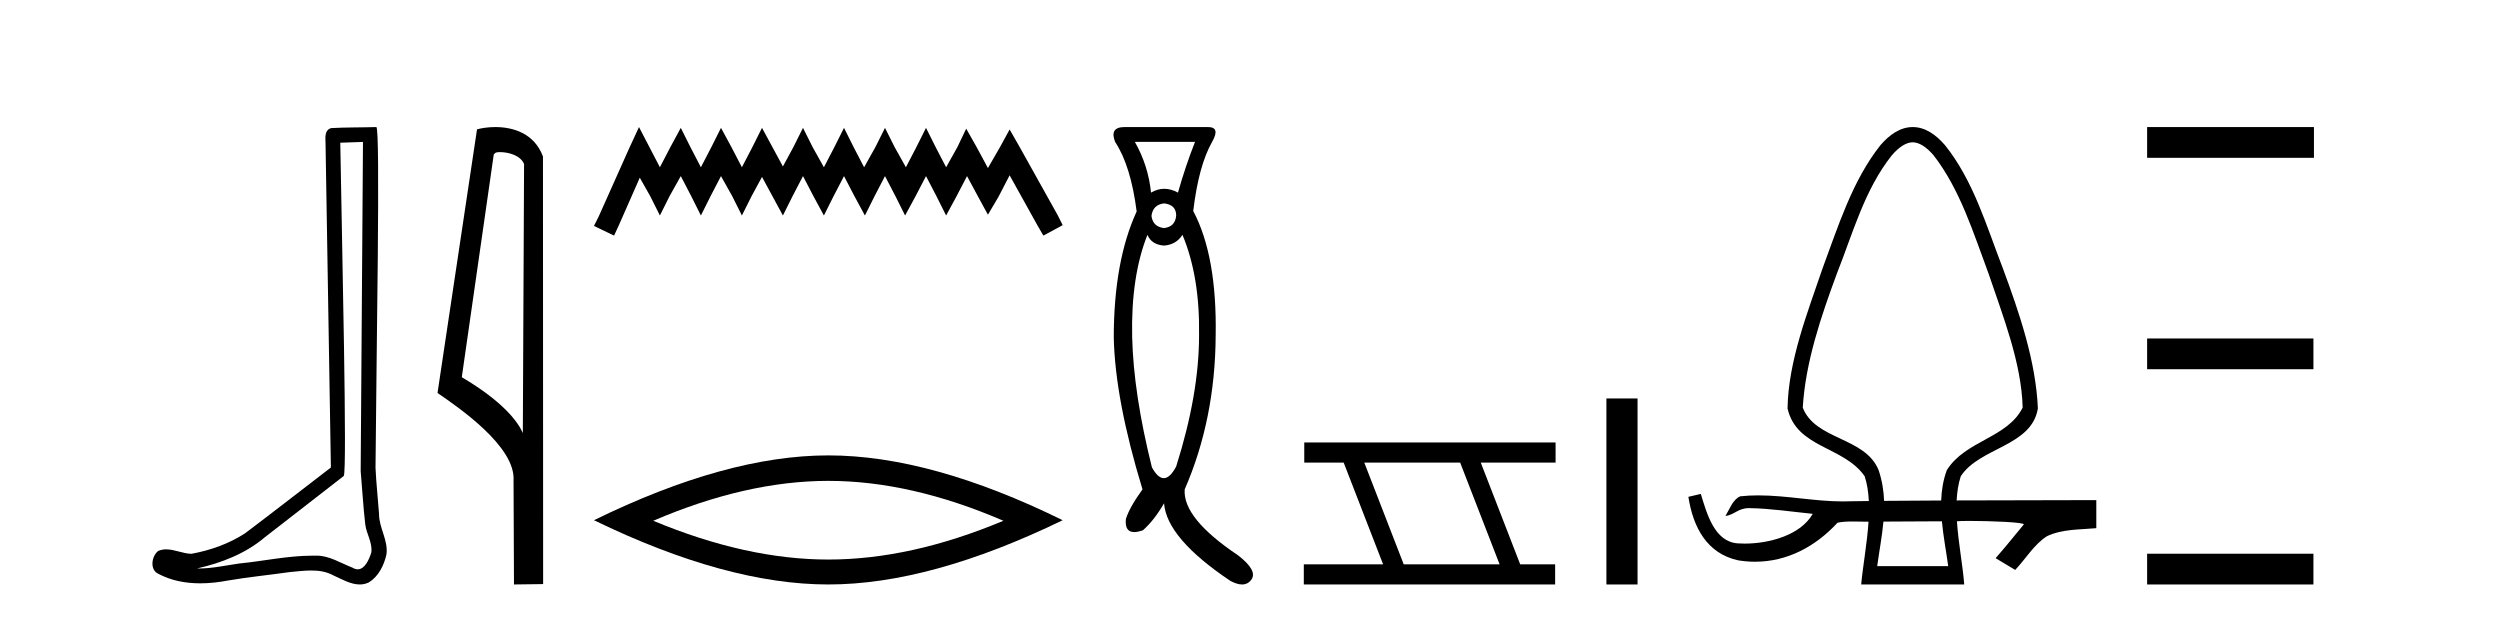
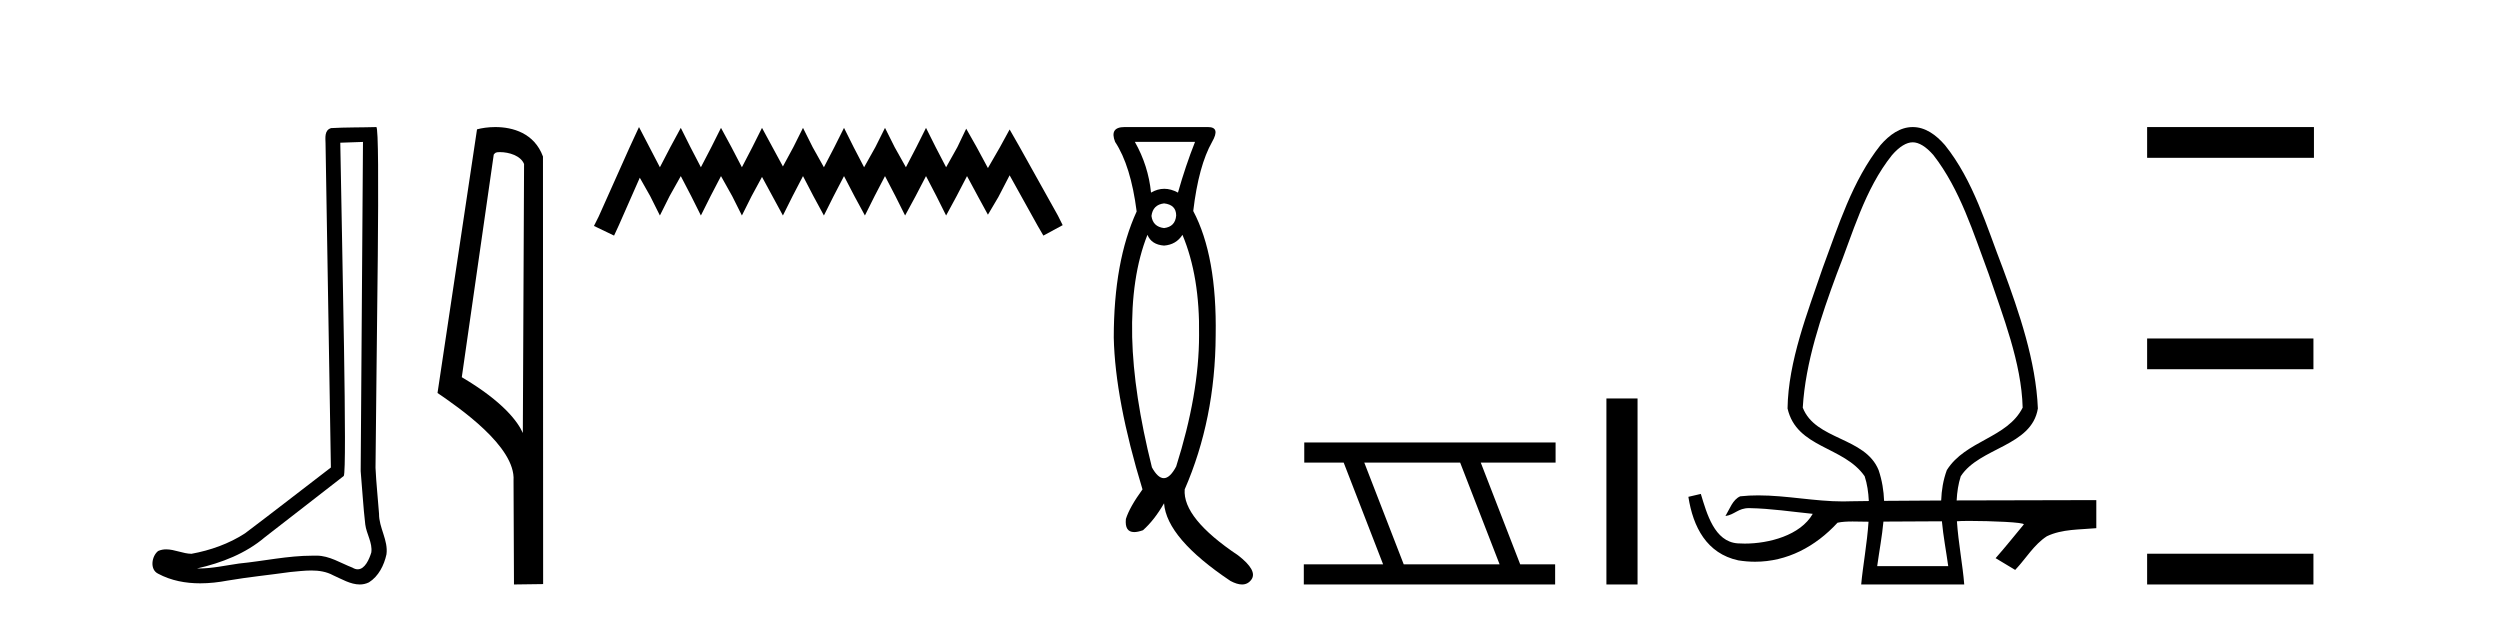
<svg xmlns="http://www.w3.org/2000/svg" width="166.0" height="41.0">
  <path d="M 24.102 9.424 C 24.052 16.711 23.994 23.997 23.949 31.284 C 24.055 32.464 24.116 33.649 24.254 34.826 C 24.334 35.455 24.744 36.041 24.655 36.685 C 24.521 37.12 24.235 37.802 23.753 37.802 C 23.645 37.802 23.529 37.769 23.402 37.691 C 22.621 37.391 21.876 36.894 21.015 36.894 C 20.967 36.894 20.919 36.895 20.87 36.898 C 20.828 36.898 20.785 36.897 20.742 36.897 C 19.105 36.897 17.496 37.259 15.871 37.418 C 14.984 37.544 14.099 37.747 13.199 37.747 C 13.161 37.747 13.123 37.746 13.085 37.745 C 14.71 37.378 16.315 36.757 17.595 35.665 C 19.337 34.31 21.086 32.963 22.825 31.604 C 23.061 31.314 22.712 16.507 22.595 9.476 C 23.097 9.459 23.599 9.441 24.102 9.424 ZM 24.987 8.437 C 24.987 8.437 24.987 8.437 24.986 8.437 C 24.126 8.465 22.845 8.452 21.988 8.506 C 21.529 8.639 21.609 9.152 21.616 9.52 C 21.734 16.694 21.853 23.868 21.971 31.042 C 20.069 32.496 18.184 33.973 16.271 35.412 C 15.201 36.109 13.963 36.543 12.714 36.772 C 12.155 36.766 11.591 36.477 11.034 36.477 C 10.856 36.477 10.678 36.507 10.502 36.586 C 10.073 36.915 9.925 37.817 10.499 38.093 C 11.363 38.557 12.326 38.733 13.294 38.733 C 13.906 38.733 14.521 38.663 15.115 38.55 C 16.495 38.315 17.889 38.178 19.275 37.982 C 19.731 37.942 20.204 37.881 20.67 37.881 C 21.174 37.881 21.67 37.953 22.125 38.201 C 22.673 38.444 23.277 38.809 23.886 38.809 C 24.09 38.809 24.295 38.768 24.498 38.668 C 25.136 38.27 25.505 37.528 25.661 36.81 C 25.79 35.873 25.157 35.044 25.168 34.114 C 25.095 33.096 24.98 32.08 24.934 31.061 C 24.986 23.698 25.27 8.437 24.987 8.437 Z" style="fill:#000000;stroke:none" />
  <path d="M 33.186 10.1 C 33.81 10.1 34.575 10.34 34.798 10.89 L 34.716 28.751 L 34.716 28.751 C 34.399 28.034 33.458 26.699 30.663 25.046 L 32.785 10.263 C 32.885 10.157 32.882 10.1 33.186 10.1 ZM 34.716 28.751 L 34.716 28.751 C 34.716 28.751 34.716 28.751 34.716 28.751 L 34.716 28.751 L 34.716 28.751 ZM 32.889 8.437 C 32.411 8.437 31.979 8.505 31.674 8.588 L 29.051 26.094 C 30.438 27.044 34.251 29.648 34.099 31.91 L 34.128 38.809 L 36.064 38.783 L 36.053 10.393 C 35.478 8.837 34.047 8.437 32.889 8.437 Z" style="fill:#000000;stroke:none" />
  <path d="M 42.429 8.437 L 41.788 9.825 L 39.759 14.363 L 39.439 15.003 L 40.774 15.644 L 41.094 14.95 L 42.482 11.8 L 43.176 13.028 L 43.817 14.309 L 44.457 13.028 L 45.205 11.693 L 45.899 13.028 L 46.539 14.309 L 47.18 13.028 L 47.874 11.693 L 48.621 13.028 L 49.262 14.309 L 49.903 13.028 L 50.597 11.747 L 51.291 13.028 L 51.985 14.309 L 52.625 13.028 L 53.319 11.693 L 54.013 13.028 L 54.707 14.309 L 55.348 13.028 L 56.042 11.693 L 56.736 13.028 L 57.43 14.309 L 58.07 13.028 L 58.764 11.693 L 59.458 13.028 L 60.099 14.309 L 60.793 13.028 L 61.487 11.693 L 62.181 13.028 L 62.822 14.309 L 63.516 13.028 L 64.21 11.693 L 64.957 13.081 L 65.598 14.256 L 66.292 13.081 L 67.039 11.64 L 68.908 15.003 L 69.281 15.644 L 70.562 14.95 L 70.242 14.309 L 67.68 9.718 L 67.039 8.597 L 66.398 9.771 L 65.598 11.159 L 64.85 9.771 L 64.156 8.544 L 63.569 9.771 L 62.822 11.106 L 62.128 9.771 L 61.487 8.49 L 60.846 9.771 L 60.152 11.106 L 59.405 9.771 L 58.764 8.49 L 58.124 9.771 L 57.376 11.106 L 56.682 9.771 L 56.042 8.49 L 55.401 9.771 L 54.707 11.106 L 53.96 9.771 L 53.319 8.49 L 52.679 9.771 L 51.985 11.053 L 51.291 9.771 L 50.597 8.49 L 49.956 9.771 L 49.262 11.106 L 48.568 9.771 L 47.874 8.49 L 47.233 9.771 L 46.539 11.106 L 45.845 9.771 L 45.205 8.49 L 44.511 9.771 L 43.817 11.106 L 43.123 9.771 L 42.429 8.437 Z" style="fill:#000000;stroke:none" />
-   <path d="M 55.001 31.93 Q 60.482 31.93 66.626 34.579 Q 60.482 37.154 55.001 37.154 Q 49.556 37.154 43.375 34.579 Q 49.556 31.93 55.001 31.93 ZM 55.001 30.238 Q 48.232 30.238 39.439 34.542 Q 48.232 38.809 55.001 38.809 Q 61.77 38.809 70.562 34.542 Q 61.807 30.238 55.001 30.238 Z" style="fill:#000000;stroke:none" />
  <path d="M 79.35 9.421 Q 78.724 11.001 78.217 12.789 Q 77.755 12.536 77.308 12.536 Q 76.861 12.536 76.428 12.789 Q 76.249 11.001 75.355 9.421 ZM 77.293 13.505 Q 78.098 13.594 78.098 14.31 Q 78.038 15.055 77.293 15.144 Q 76.548 15.055 76.458 14.34 Q 76.548 13.594 77.293 13.505 ZM 78.515 15.592 Q 79.678 18.364 79.618 22.269 Q 79.618 26.175 78.098 30.974 Q 77.687 31.75 77.277 31.75 Q 76.882 31.75 76.488 31.034 Q 75.266 26.145 75.176 22.389 Q 75.087 18.364 76.19 15.592 Q 76.458 16.247 77.293 16.307 Q 78.098 16.247 78.515 15.592 ZM 74.669 8.437 Q 73.656 8.437 74.043 9.421 Q 75.087 11.001 75.474 14.041 Q 73.954 17.351 73.954 22.419 Q 74.043 26.533 75.862 32.495 Q 74.997 33.687 74.759 34.462 Q 74.672 35.33 75.311 35.33 Q 75.55 35.33 75.892 35.208 Q 76.637 34.552 77.293 33.419 Q 77.472 35.744 81.705 38.576 Q 82.143 38.809 82.471 38.809 Q 82.858 38.809 83.091 38.487 Q 83.523 37.891 82.212 36.877 Q 78.515 34.403 78.664 32.495 Q 80.691 27.844 80.721 22.269 Q 80.811 16.993 79.231 14.012 Q 79.588 11.001 80.483 9.421 Q 81.049 8.437 80.214 8.437 Z" style="fill:#000000;stroke:none" />
  <path d="M 96.955 30.718 L 99.573 37.471 L 93.207 37.471 L 90.589 30.718 ZM 86.603 29.379 L 86.603 30.718 L 89.221 30.718 L 91.838 37.471 L 86.573 37.471 L 86.573 38.809 L 103.261 38.809 L 103.261 37.471 L 100.941 37.471 L 98.323 30.718 L 103.291 30.718 L 103.291 29.379 Z" style="fill:#000000;stroke:none" />
  <path d="M 106.666 26.458 L 106.666 38.809 L 108.733 38.809 L 108.733 26.458 Z" style="fill:#000000;stroke:none" />
  <path d="M 127.004 9.449 C 127.411 9.449 127.879 9.724 128.38 10.3 C 130.156 12.581 131.042 15.496 132.043 18.175 C 132.986 20.968 134.23 24.09 134.305 27.067 C 133.283 29.096 130.515 29.237 129.269 31.216 C 129.026 31.877 128.919 32.552 128.894 33.233 C 127.535 33.239 126.24 33.247 125.104 33.257 C 125.078 32.587 124.973 31.911 124.74 31.216 C 123.843 29.006 120.541 29.234 119.704 27.067 C 119.879 24.058 120.925 20.988 121.965 18.175 C 123.029 15.499 123.802 12.587 125.628 10.3 C 126.129 9.724 126.598 9.449 127.004 9.449 ZM 128.942 34.614 C 129.034 35.61 129.227 36.61 129.362 37.591 L 124.646 37.591 C 124.785 36.576 124.972 35.602 125.06 34.634 C 126.242 34.625 127.602 34.617 128.942 34.614 ZM 127.004 8.437 C 127.004 8.437 127.004 8.437 127.004 8.437 C 126.171 8.437 125.464 8.946 124.865 9.635 C 122.991 11.998 122.061 15.019 121.02 17.812 C 120.024 20.745 118.739 23.991 118.693 27.121 C 119.294 29.768 122.424 29.614 123.814 31.624 C 123.979 32.127 124.062 32.684 124.09 33.268 C 123.66 33.273 123.253 33.278 122.902 33.284 C 122.728 33.292 122.553 33.295 122.379 33.295 C 120.497 33.295 118.626 32.893 116.749 32.893 C 116.35 32.893 115.95 32.911 115.551 32.955 C 115.05 33.173 114.847 33.805 114.569 34.265 C 115.183 34.174 115.41 33.739 116.132 33.739 C 116.148 33.739 116.163 33.74 116.179 33.74 C 117.581 33.765 118.972 33.979 120.366 34.119 C 119.548 35.554 117.446 36.095 115.85 36.095 C 115.687 36.095 115.529 36.089 115.378 36.079 C 113.837 35.966 113.334 34.108 112.935 32.796 L 112.917 32.8 C 112.647 32.864 112.377 32.927 112.108 32.989 C 112.42 34.999 113.328 36.754 115.422 37.208 C 115.8 37.269 116.172 37.299 116.537 37.299 C 118.656 37.299 120.543 36.303 122.012 34.708 C 122.31 34.643 122.659 34.627 123.012 34.627 C 123.349 34.627 123.691 34.641 123.998 34.641 C 124.022 34.641 124.046 34.641 124.07 34.641 L 124.07 34.641 C 123.976 36.092 123.692 37.593 123.583 38.809 L 130.425 38.809 C 130.33 37.558 130.036 36.063 129.94 34.612 C 130.077 34.597 130.383 34.589 130.772 34.589 C 132.127 34.589 134.498 34.677 134.376 34.828 C 133.756 35.576 133.15 36.336 132.509 37.062 C 132.942 37.323 133.375 37.583 133.808 37.843 C 134.514 37.103 135.05 36.161 135.914 35.606 C 136.935 35.12 138.091 35.175 139.195 35.071 C 139.195 34.45 139.195 33.829 139.195 33.207 C 137.085 33.214 133.409 33.216 129.921 33.229 C 129.95 32.665 130.033 32.124 130.194 31.624 C 131.44 29.701 134.91 29.644 135.315 27.121 C 135.185 23.979 134.074 20.745 132.988 17.812 C 131.901 15.014 131.049 12.013 129.144 9.635 C 128.545 8.946 127.838 8.437 127.004 8.437 Z" style="fill:#000000;stroke:none" />
  <path d="M 142.569 8.437 L 142.569 10.479 L 153.646 10.479 L 153.646 8.437 ZM 142.569 22.475 L 142.569 24.516 L 153.612 24.516 L 153.612 22.475 ZM 142.569 36.767 L 142.569 38.809 L 153.612 38.809 L 153.612 36.767 Z" style="fill:#000000;stroke:none" />
</svg>